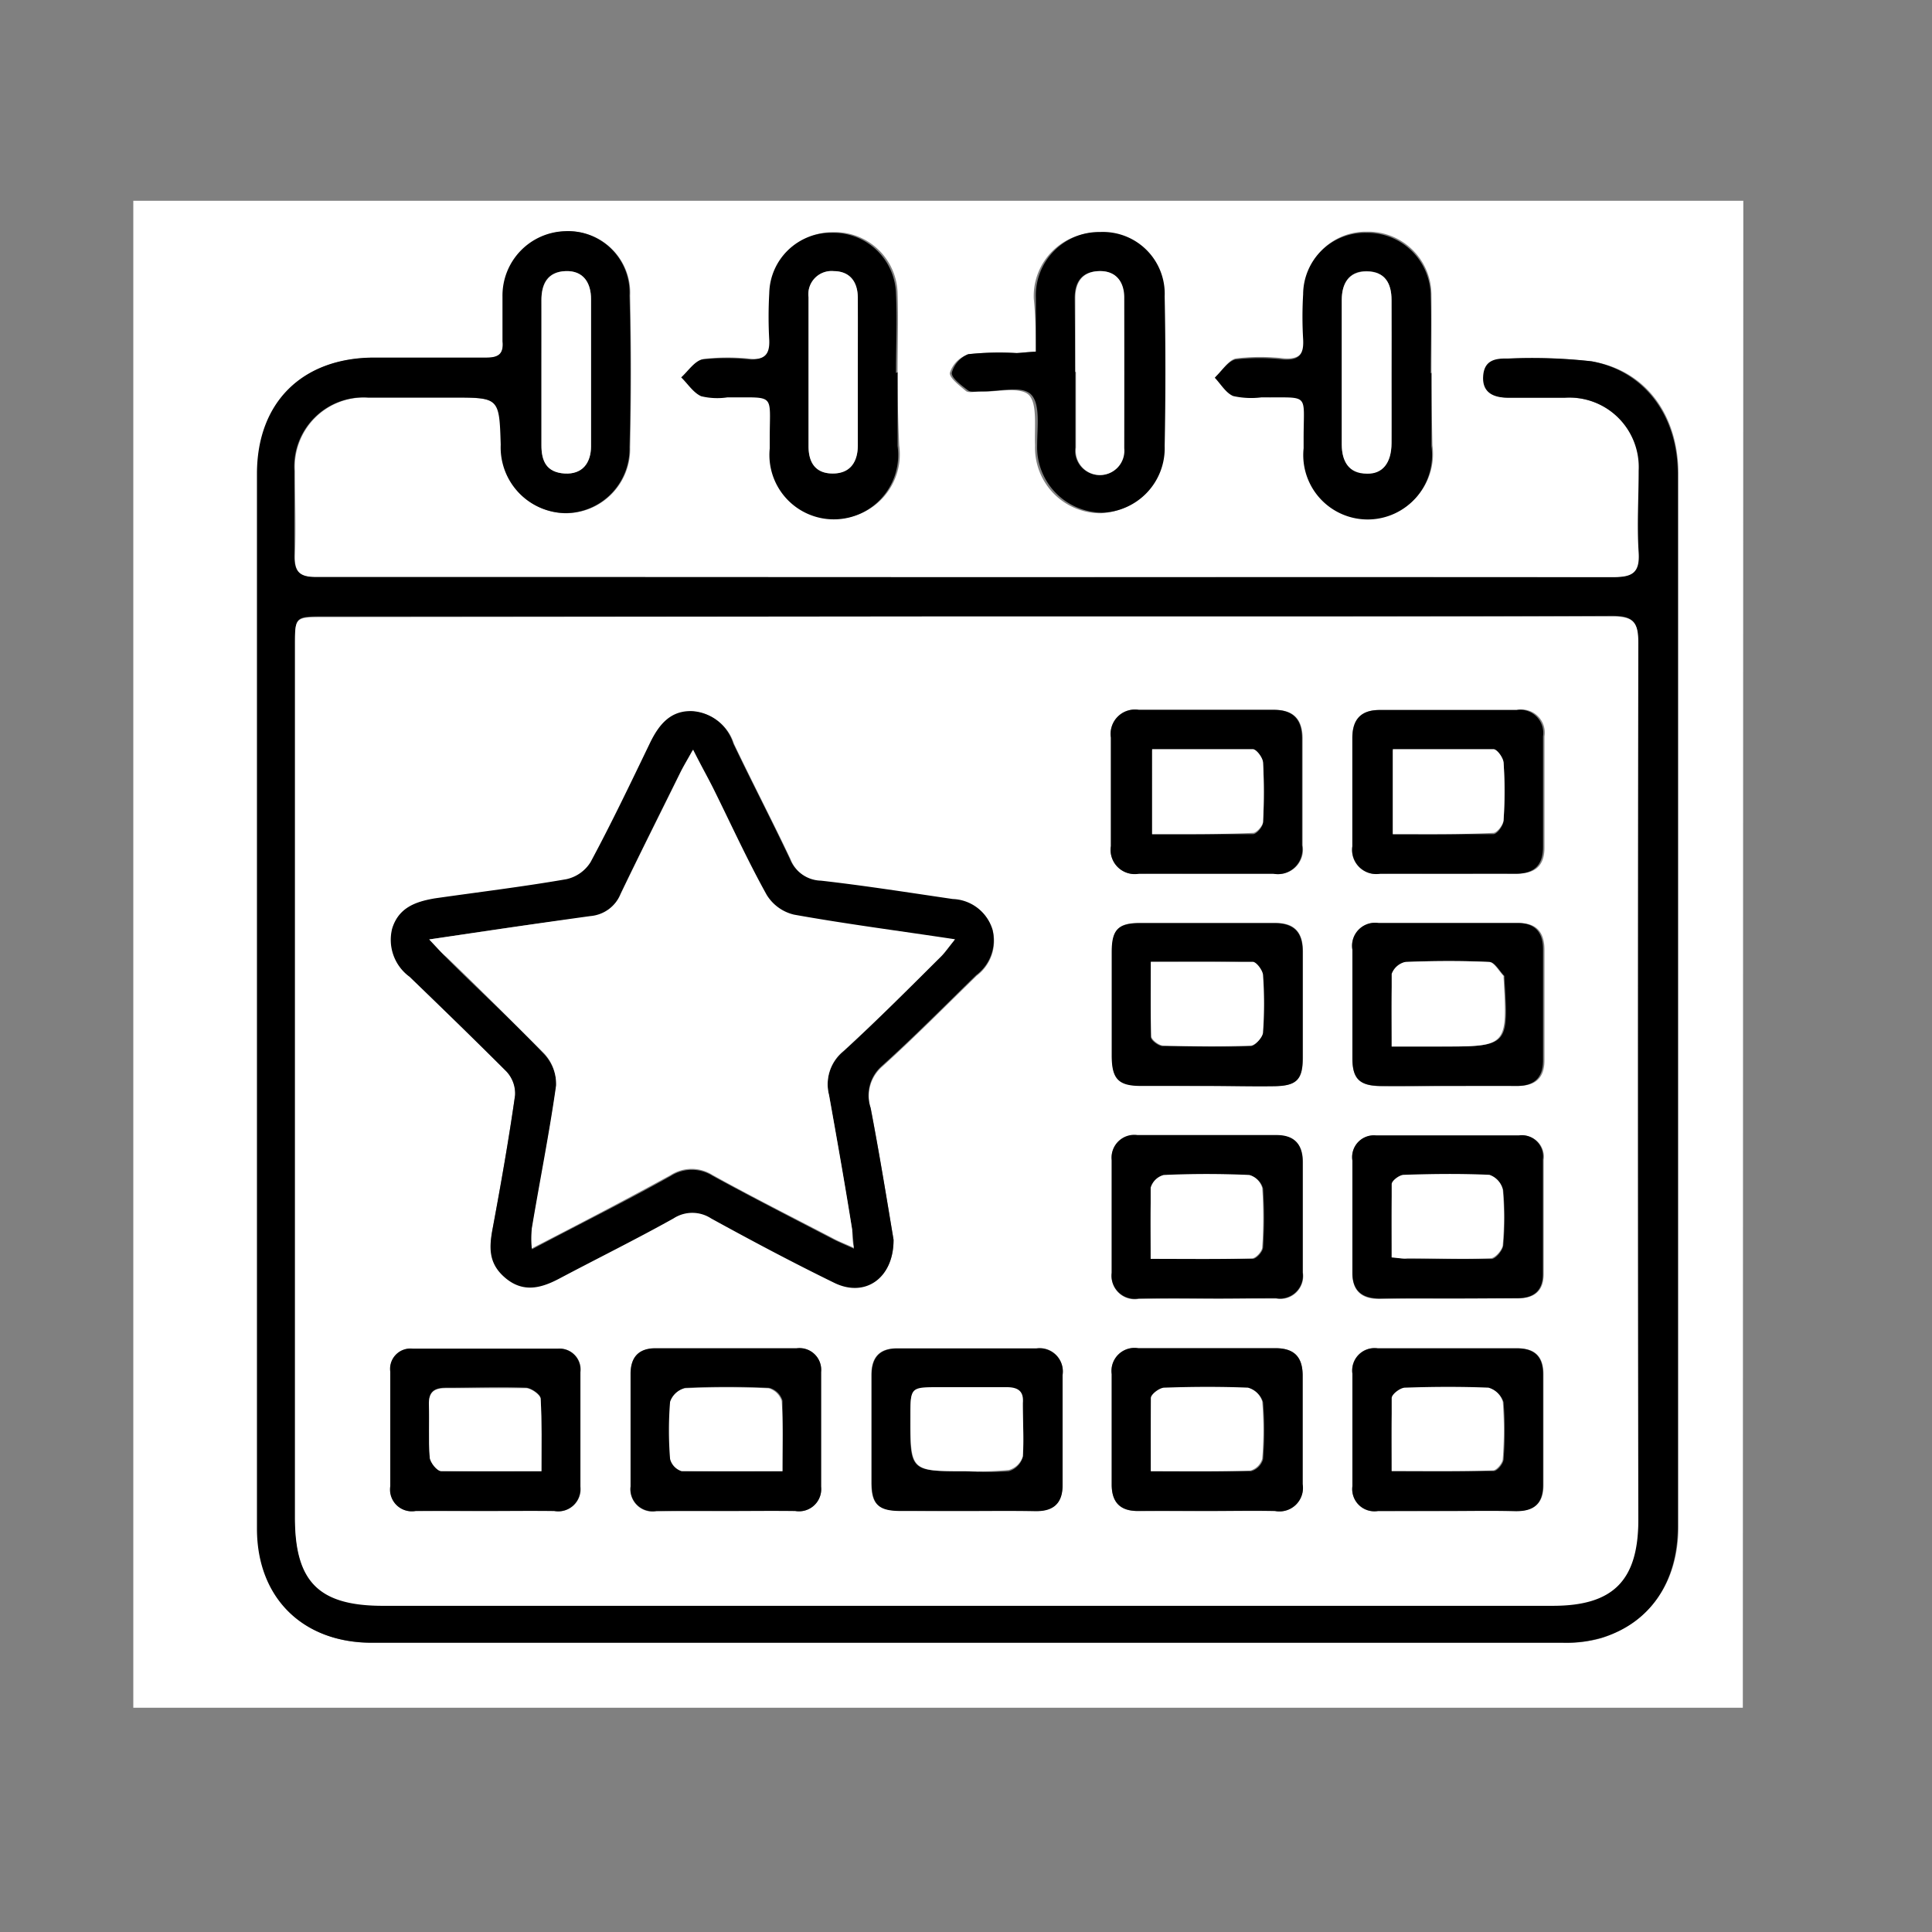
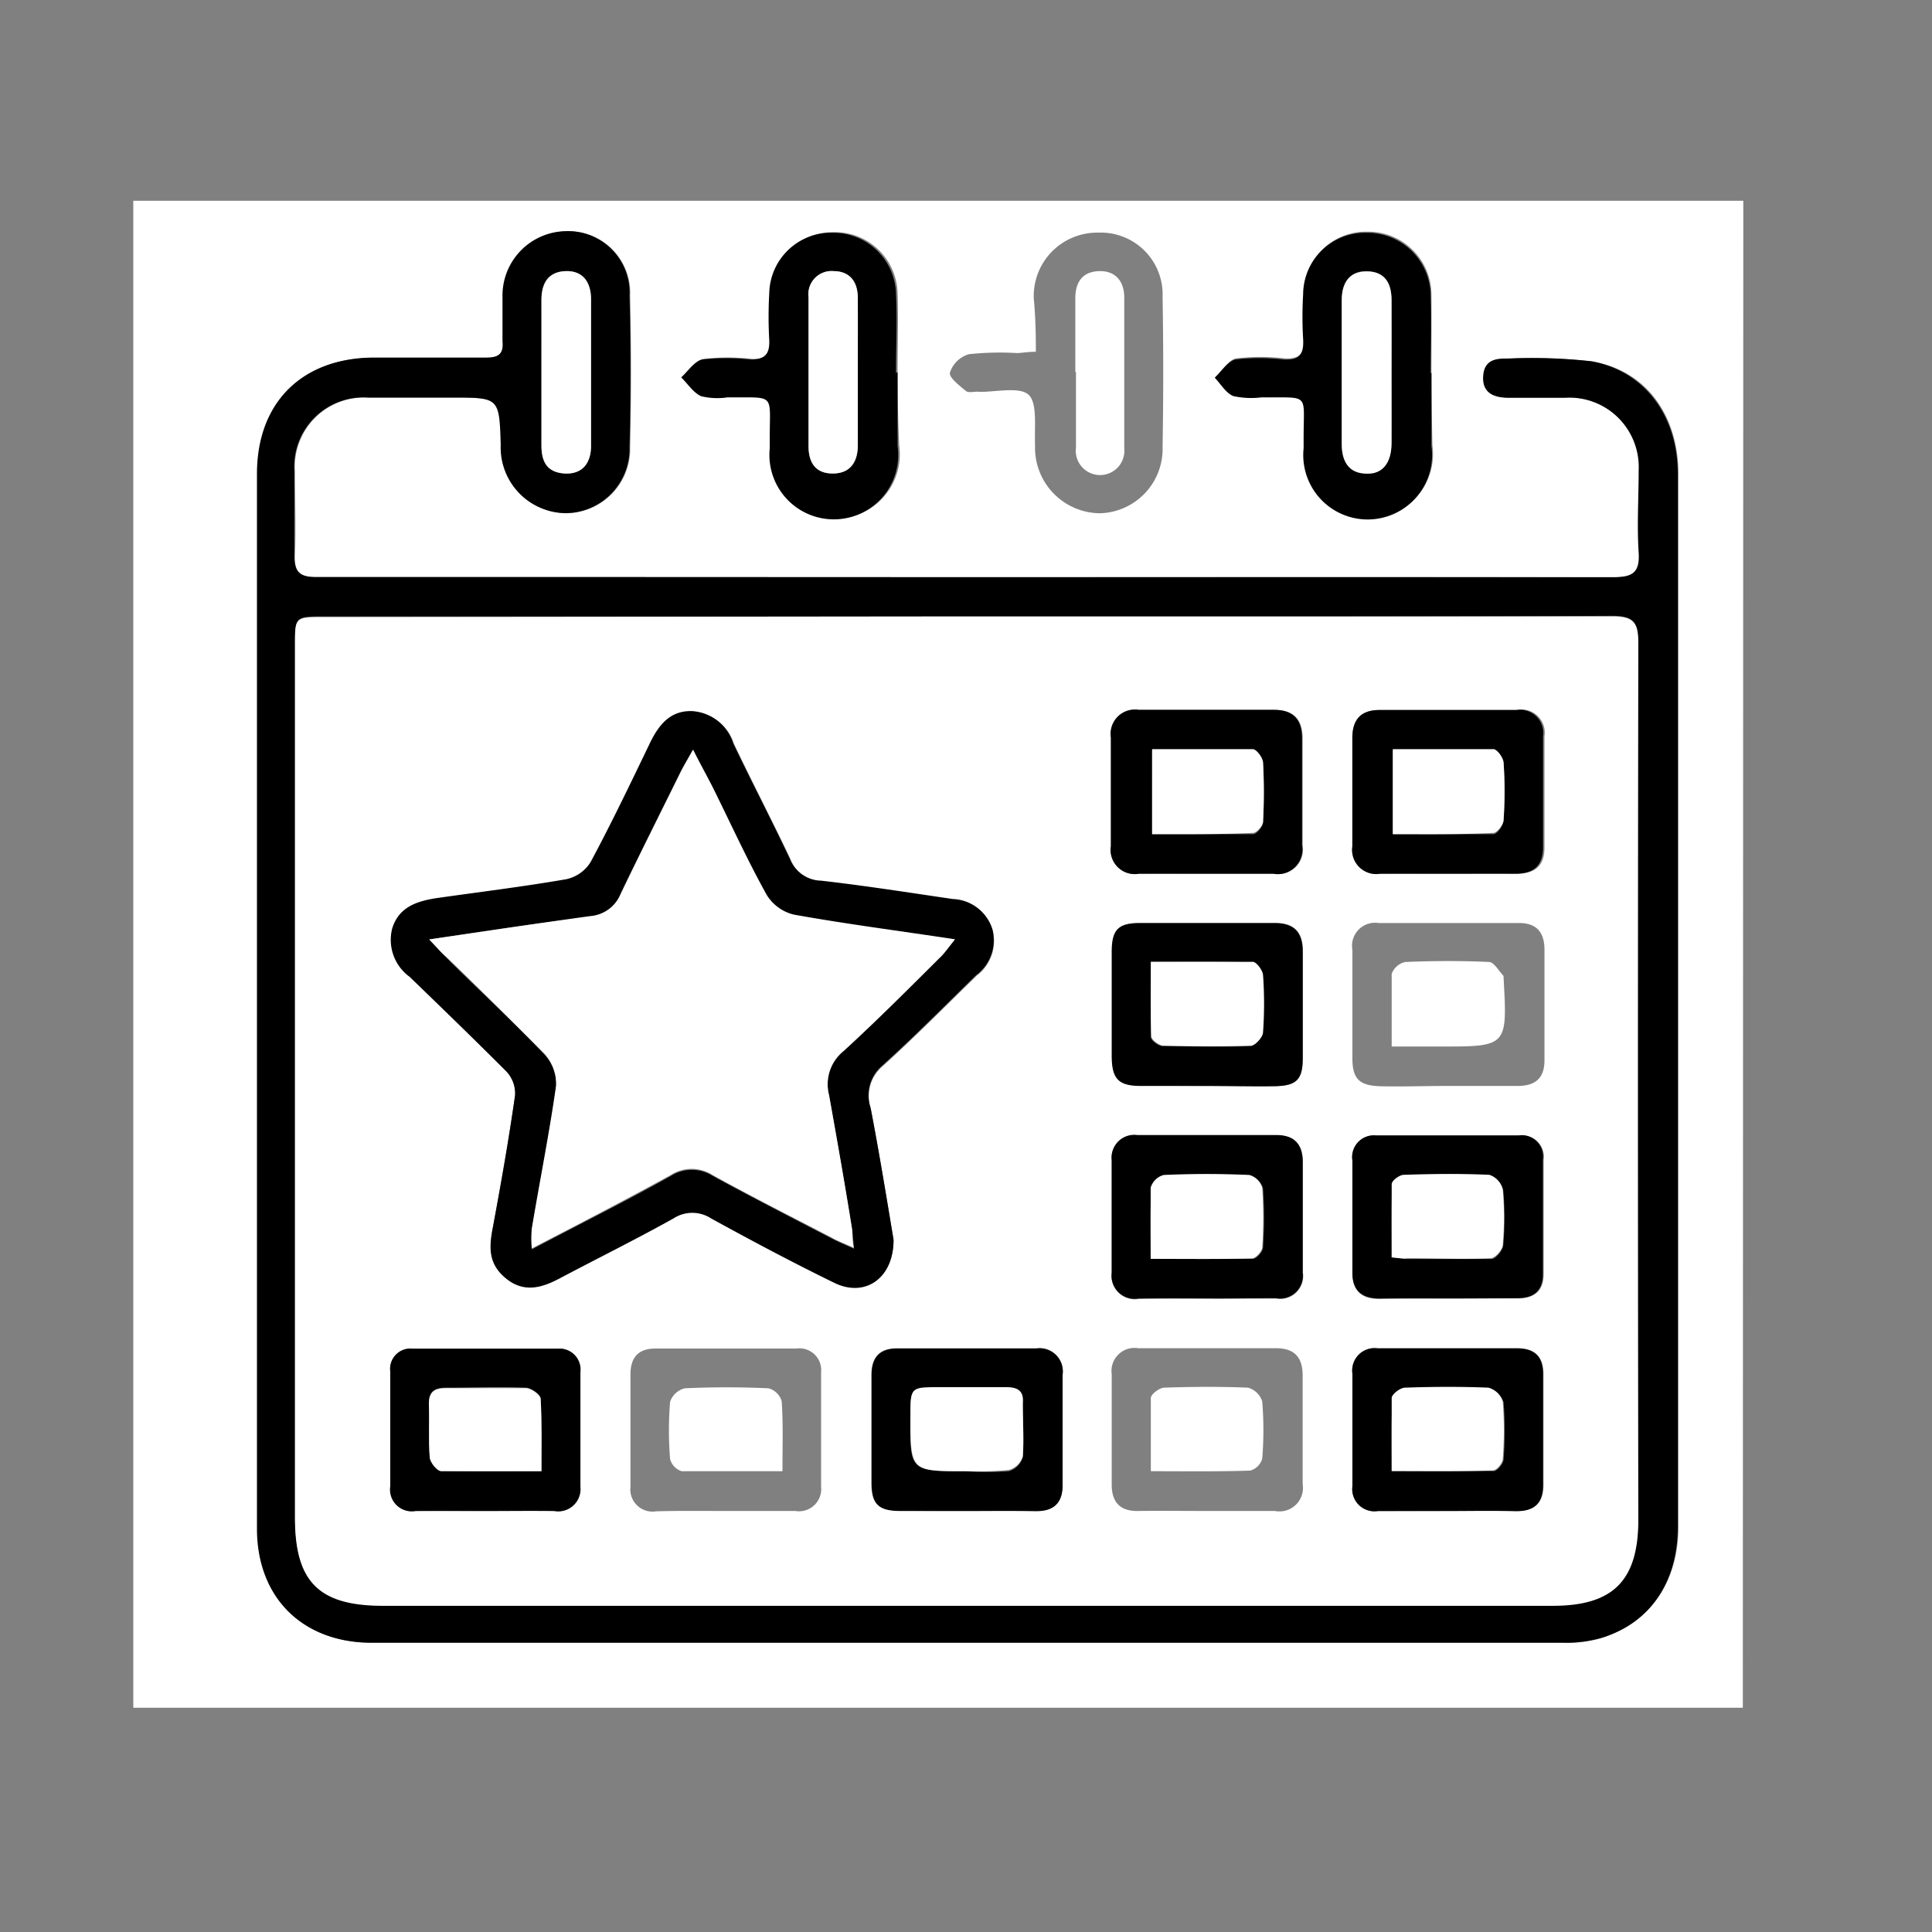
<svg xmlns="http://www.w3.org/2000/svg" id="Livello_1" data-name="Livello 1" viewBox="0 0 120 120">
  <rect x="0" y="0" width="120" height="120" fill="#808080" stroke="none" />
  <defs>
    <style>.cls-1{fill:#fff;}</style>
  </defs>
  <title>Tavola disegno 1</title>
  <path class="cls-1" d="M108.25,106.07H8.28V12.47h100ZM60.12,35.85H36.46c-5.6,0-11.19,0-16.79,0-1.09,0-1.39-.35-1.35-1.38.07-1.74,0-3.48,0-5.22a4.3,4.3,0,0,1,4.56-4.55c1.73,0,3.47,0,5.21,0,3,0,3,0,3.05,2.93a4.08,4.08,0,0,0,4,4.25,4,4,0,0,0,4-4.1c.07-3.13.07-6.28,0-9.41a3.82,3.82,0,0,0-4-4,4,4,0,0,0-3.89,4.05c0,.93,0,1.87,0,2.8,0,.78-.28,1-1,1-2.33,0-4.66,0-7,0-4.44,0-7.24,2.78-7.25,7.22q0,32.76,0,65.52c0,4.28,2.83,7.08,7.12,7.08q37,0,74,0a7.89,7.89,0,0,0,2.38-.3c3-1,4.74-3.47,4.75-6.9q0-16.47,0-32.95,0-16.22,0-32.44c0-3.65-2-6.44-5.36-7a33.28,33.28,0,0,0-5.2-.17c-.8,0-1.48.2-1.53,1.13s.69,1.27,1.52,1.3c1.19,0,2.38,0,3.56,0a4.32,4.32,0,0,1,4.58,4.53c0,1.7-.07,3.4,0,5.09.08,1.27-.4,1.53-1.59,1.53C86.84,35.83,73.48,35.85,60.12,35.85Zm4.22-14c-.51,0-.84.07-1.16.08a18.21,18.21,0,0,0-3,.07A1.76,1.76,0,0,0,59,23.15c-.06.31.62.82,1,1.14.19.14.57,0,.87.05,1.05,0,2.53-.34,3.05.21s.32,2,.37,3.12a4.07,4.07,0,0,0,4,4.21,4,4,0,0,0,3.92-4.14q.08-4.64,0-9.29a3.84,3.84,0,0,0-4-4,3.94,3.94,0,0,0-4,4.1C64.31,19.57,64.34,20.63,64.34,21.84Zm-8.59,1.28h0c0-1.65.06-3.31,0-4.95a3.89,3.89,0,0,0-4-3.76,3.83,3.83,0,0,0-3.87,3.75,25.86,25.86,0,0,0,0,2.92c0,.86-.26,1.25-1.17,1.2a13.4,13.4,0,0,0-3,0c-.48.09-.87.72-1.3,1.11.41.4.75.95,1.24,1.17a4.25,4.25,0,0,0,1.64.07c3,0,2.58-.31,2.62,2.53,0,.22,0,.43,0,.64a4,4,0,1,0,7.94-.15C55.78,26.18,55.75,24.65,55.75,23.12Zm33.16,0h0c0-1.61,0-3.22,0-4.82a3.93,3.93,0,0,0-4-3.92A3.84,3.84,0,0,0,81,18.23,23.61,23.61,0,0,0,81,21c.05.92-.25,1.32-1.22,1.26a12.87,12.87,0,0,0-3,0c-.47.09-.85.74-1.27,1.13.38.4.69.95,1.15,1.14a5.13,5.13,0,0,0,1.76.08c3,0,2.57-.34,2.61,2.52,0,.21,0,.42,0,.64a4,4,0,1,0,7.94-.12C88.94,26.2,88.91,24.68,88.91,23.15Z" />
  <path d="M60.12,35.85c13.36,0,26.72,0,40.07,0,1.19,0,1.67-.26,1.59-1.53-.11-1.69,0-3.39,0-5.09a4.32,4.32,0,0,0-4.58-4.53c-1.18,0-2.37,0-3.56,0-.83,0-1.57-.28-1.52-1.3s.73-1.15,1.53-1.13a33.28,33.28,0,0,1,5.2.17c3.32.61,5.36,3.4,5.36,7q0,16.22,0,32.44,0,16.47,0,32.95c0,3.43-1.72,6-4.75,6.9a7.89,7.89,0,0,1-2.38.3q-37,0-74,0c-4.29,0-7.12-2.8-7.12-7.08q0-32.76,0-65.52c0-4.44,2.81-7.2,7.25-7.22,2.34,0,4.67,0,7,0,.76,0,1.08-.24,1-1,0-.93,0-1.87,0-2.8a4,4,0,0,1,3.89-4.05,3.82,3.82,0,0,1,4,4c.08,3.13.08,6.28,0,9.41a4,4,0,0,1-4,4.1,4.08,4.08,0,0,1-4-4.25c-.09-2.93-.09-2.93-3.05-2.93-1.74,0-3.48,0-5.21,0a4.3,4.3,0,0,0-4.56,4.55c0,1.74,0,3.48,0,5.22,0,1,.26,1.39,1.35,1.38,5.6,0,11.19,0,16.79,0Zm0,2.44H20.14c-1.81,0-1.81,0-1.81,1.75q0,27.09,0,54.19c0,4,1.51,5.47,5.46,5.47H96.42c3.75,0,5.31-1.57,5.31-5.35q0-27.22,0-54.45c0-1.26-.27-1.65-1.6-1.65C86.8,38.31,73.44,38.29,60.09,38.29ZM33.63,23.1v4.57c0,1,.41,1.68,1.44,1.74s1.62-.68,1.64-1.68c0-3.05,0-6.1,0-9.15,0-1-.45-1.78-1.58-1.74s-1.51.78-1.5,1.81C33.64,20.13,33.63,21.62,33.63,23.1Z" />
-   <path d="M64.34,21.84c0-1.21,0-2.27,0-3.33a3.94,3.94,0,0,1,4-4.1,3.84,3.84,0,0,1,4,4q.09,4.65,0,9.29a4,4,0,0,1-3.92,4.14,4.07,4.07,0,0,1-4-4.21c0-1.08.21-2.52-.37-3.12s-2-.17-3.05-.21c-.3,0-.68.09-.87-.05-.43-.32-1.11-.83-1-1.14A1.76,1.76,0,0,1,60.13,22a18.21,18.21,0,0,1,3-.07C63.5,21.91,63.83,21.87,64.34,21.84Zm2.45,1.26h0c0,1.56,0,3.13,0,4.7a1.51,1.51,0,1,0,3,.05q.06-4.7,0-9.4c0-1-.5-1.65-1.56-1.61s-1.48.69-1.48,1.68Z" />
  <path d="M55.75,23.12c0,1.53,0,3.06,0,4.58a4,4,0,1,1-7.94.15c0-.21,0-.42,0-.64,0-2.84.38-2.5-2.62-2.53a4.25,4.25,0,0,1-1.64-.07c-.49-.22-.83-.77-1.24-1.17.43-.39.82-1,1.3-1.11a13.4,13.4,0,0,1,3,0c.91,0,1.2-.34,1.17-1.2a25.86,25.86,0,0,1,0-2.92,3.83,3.83,0,0,1,3.87-3.75,3.89,3.89,0,0,1,4,3.76c.08,1.64,0,3.3,0,4.95Zm-2.47.09c0-1.57,0-3.13,0-4.7,0-1-.47-1.65-1.5-1.67a1.44,1.44,0,0,0-1.56,1.62c0,3.09,0,6.19,0,9.28,0,1,.46,1.68,1.51,1.67s1.55-.71,1.55-1.75Z" />
  <path d="M88.91,23.15c0,1.53,0,3.05,0,4.57a4,4,0,1,1-7.94.12c0-.22,0-.43,0-.64,0-2.86.41-2.48-2.61-2.52a5.13,5.13,0,0,1-1.76-.08c-.46-.19-.77-.74-1.15-1.14.42-.39.8-1,1.27-1.13a12.87,12.87,0,0,1,3,0c1,.06,1.27-.34,1.22-1.26a23.61,23.61,0,0,1,0-2.79,3.84,3.84,0,0,1,3.92-3.82,3.93,3.93,0,0,1,4,3.92c.06,1.6,0,3.21,0,4.82Zm-2.48.05c0-1.53,0-3.05,0-4.58,0-1-.42-1.76-1.53-1.78s-1.55.77-1.56,1.77q0,4.52,0,9c0,1,.41,1.75,1.55,1.79,1,0,1.52-.65,1.54-1.9C86.45,26.08,86.43,24.64,86.43,23.2Z" />
  <path class="cls-1" d="M60.09,38.29c13.35,0,26.71,0,40.07,0,1.33,0,1.6.39,1.6,1.65q-.06,27.23,0,54.45c0,3.78-1.56,5.35-5.31,5.35H23.78c-4,0-5.46-1.51-5.46-5.47q0-27.09,0-54.19c0-1.75,0-1.75,1.81-1.75ZM55.5,77c-.42-2.48-.88-5.32-1.41-8.15a2.42,2.42,0,0,1,.71-2.6c2-1.81,3.92-3.75,5.86-5.64a2.71,2.71,0,0,0,1-2.83,2.67,2.67,0,0,0-2.46-1.89c-2.73-.4-5.45-.83-8.18-1.14a2.14,2.14,0,0,1-1.91-1.37c-1.14-2.41-2.37-4.77-3.52-7.18a2.87,2.87,0,0,0-2.53-2c-1.38,0-2.1.89-2.65,2-1.19,2.47-2.38,5-3.68,7.38a2.36,2.36,0,0,1-1.51,1.06c-2.71.47-5.45.8-8.17,1.19-1.19.17-2.27.55-2.66,1.83a2.84,2.84,0,0,0,1.08,3c2,1.93,4,3.87,6,5.87A2,2,0,0,1,32,68c-.4,2.76-.88,5.52-1.39,8.26-.23,1.21-.21,2.3.83,3.11s2.21.56,3.32,0c2.36-1.25,4.75-2.43,7.08-3.73a2.14,2.14,0,0,1,2.34,0c2.53,1.38,5.07,2.73,7.65,4C53.72,80.56,55.53,79.37,55.5,77ZM60,93.85c1.44,0,2.88,0,4.32,0,1.12,0,1.67-.51,1.67-1.6,0-2.28,0-4.57,0-6.85a1.44,1.44,0,0,0-1.62-1.66q-4.32,0-8.64,0c-1.13,0-1.61.58-1.61,1.65,0,2.25,0,4.49,0,6.73,0,1.32.43,1.69,1.8,1.71S58.62,93.85,60,93.85Zm15,0c1.4,0,2.8,0,4.19,0a1.46,1.46,0,0,0,1.72-1.67c0-2.25,0-4.49,0-6.74,0-1.14-.51-1.71-1.69-1.7q-4.26,0-8.52,0a1.43,1.43,0,0,0-1.65,1.61q0,3.44,0,6.86c0,1.07.5,1.66,1.63,1.64C72.12,93.83,73.56,93.85,75,93.85Zm-29.92,0c1.44,0,2.88,0,4.32,0A1.38,1.38,0,0,0,51,92.34q0-3.57,0-7.12a1.35,1.35,0,0,0-1.53-1.46H40.71c-1.07,0-1.54.56-1.55,1.58,0,2.33,0,4.66,0,7a1.38,1.38,0,0,0,1.6,1.53C42.2,93.83,43.64,93.85,45.08,93.85Zm30-13.19c1.4,0,2.79,0,4.19,0a1.42,1.42,0,0,0,1.66-1.6c0-2.29,0-4.58,0-6.86,0-1.09-.51-1.67-1.62-1.67H70.65a1.41,1.41,0,0,0-1.6,1.55q0,3.49,0,7a1.44,1.44,0,0,0,1.68,1.6C72.17,80.63,73.61,80.65,75.05,80.66Zm-.13-13.21c1.4,0,2.8,0,4.19,0s1.77-.38,1.79-1.73c0-2.2,0-4.41,0-6.61,0-1.2-.51-1.8-1.75-1.79-2.79,0-5.59,0-8.38,0-1.34,0-1.71.41-1.73,1.79q0,3.23,0,6.47c0,1.42.42,1.83,1.81,1.85ZM30.13,93.85c1.44,0,2.87,0,4.31,0a1.38,1.38,0,0,0,1.62-1.51c0-2.37,0-4.74,0-7.11a1.3,1.3,0,0,0-1.4-1.46h-9a1.26,1.26,0,0,0-1.4,1.43q0,3.55,0,7.11a1.35,1.35,0,0,0,1.57,1.54C27.25,93.83,28.69,93.85,30.13,93.85ZM74.94,54.27h0c1.4,0,2.79,0,4.19,0a1.53,1.53,0,0,0,1.78-1.77q0-3.3,0-6.61c0-1.2-.54-1.8-1.76-1.8H70.76A1.51,1.51,0,0,0,69,45.81c0,2.25,0,4.49,0,6.74a1.5,1.5,0,0,0,1.7,1.72C72.14,54.26,73.54,54.27,74.94,54.27Zm15,39.58c1.4,0,2.79,0,4.19,0,1.15,0,1.75-.44,1.74-1.63q0-3.44,0-6.86c0-1.12-.54-1.62-1.63-1.62H85.57A1.39,1.39,0,0,0,84,85.32c0,2.33,0,4.66,0,7a1.38,1.38,0,0,0,1.58,1.54Zm0-13.2c1.44,0,2.88,0,4.32,0,1,0,1.62-.43,1.62-1.5,0-2.37,0-4.74,0-7.11a1.32,1.32,0,0,0-1.48-1.5c-3,0-5.93,0-8.9,0A1.35,1.35,0,0,0,84,72.1q0,3.48,0,7c0,1.1.6,1.6,1.7,1.58C87.1,80.63,88.49,80.65,89.89,80.65Zm0-13.2c1.44,0,2.88,0,4.32,0,1.08,0,1.67-.46,1.67-1.59,0-2.29,0-4.57,0-6.86,0-1.1-.49-1.67-1.59-1.67H85.62A1.43,1.43,0,0,0,84,59c0,2.24,0,4.49,0,6.73,0,1.31.45,1.71,1.79,1.74S88.5,67.45,89.85,67.45Zm.06-13.18c1.4,0,2.8,0,4.19,0,1.13,0,1.76-.46,1.74-1.67,0-2.28,0-4.57,0-6.86A1.44,1.44,0,0,0,94.2,44.1H85.68c-1.15,0-1.69.58-1.69,1.74,0,2.24,0,4.49,0,6.73a1.5,1.5,0,0,0,1.73,1.7C87.11,54.26,88.51,54.27,89.91,54.27Z" />
  <path class="cls-1" d="M33.63,23.1c0-1.48,0-3,0-4.45,0-1,.39-1.77,1.5-1.81s1.58.74,1.58,1.74c0,3.05,0,6.1,0,9.15,0,1-.51,1.75-1.64,1.68s-1.44-.76-1.44-1.74Z" />
  <path class="cls-1" d="M66.79,23.1V18.52c0-1,.45-1.65,1.48-1.68s1.55.65,1.56,1.61q0,4.71,0,9.4a1.51,1.51,0,1,1-3-.05c0-1.57,0-3.14,0-4.7Z" />
  <path class="cls-1" d="M53.28,23.21v4.45c0,1-.44,1.75-1.55,1.75s-1.5-.71-1.51-1.67c0-3.09,0-6.19,0-9.28a1.44,1.44,0,0,1,1.56-1.62c1,0,1.5.66,1.5,1.67C53.29,20.08,53.28,21.64,53.28,23.21Z" />
  <path class="cls-1" d="M86.43,23.2c0,1.44,0,2.88,0,4.32,0,1.25-.57,1.94-1.54,1.9-1.14,0-1.54-.79-1.55-1.79q0-4.5,0-9c0-1,.42-1.78,1.56-1.77s1.53.75,1.53,1.78C86.44,20.15,86.43,21.67,86.43,23.2Z" />
  <path d="M55.5,77c0,2.42-1.78,3.61-3.68,2.68-2.58-1.26-5.12-2.61-7.65-4a2.14,2.14,0,0,0-2.34,0c-2.33,1.3-4.72,2.48-7.08,3.73-1.11.59-2.22.9-3.32,0s-1.06-1.9-.83-3.11c.51-2.74,1-5.5,1.39-8.26a2,2,0,0,0-.55-1.5c-2-2-4-3.94-6-5.87a2.84,2.84,0,0,1-1.08-3C24.77,56.35,25.85,56,27,55.8c2.72-.39,5.46-.72,8.17-1.19a2.36,2.36,0,0,0,1.51-1.06c1.3-2.42,2.49-4.91,3.68-7.38.55-1.14,1.27-2.06,2.65-2a2.87,2.87,0,0,1,2.53,2c1.15,2.41,2.38,4.77,3.52,7.18A2.14,2.14,0,0,0,51,54.7c2.73.31,5.45.74,8.18,1.14a2.67,2.67,0,0,1,2.46,1.89,2.71,2.71,0,0,1-1,2.83c-1.94,1.89-3.85,3.83-5.86,5.64a2.42,2.42,0,0,0-.71,2.6C54.62,71.63,55.08,74.47,55.5,77ZM26.66,58.35c.5.53.77.84,1.06,1.13,2,2,4.11,3.92,6.08,6a2.77,2.77,0,0,1,.75,2c-.42,3-1,5.92-1.51,8.89a7,7,0,0,0,0,1.23c3-1.59,5.85-3,8.63-4.56a2.42,2.42,0,0,1,2.6,0c2.45,1.34,4.94,2.61,7.42,3.9.38.2.78.36,1.35.62-.05-.54-.05-.83-.1-1.12-.47-2.79-.94-5.59-1.44-8.38a2.65,2.65,0,0,1,.85-2.72c2.09-1.91,4.08-3.94,6.11-5.93.25-.25.45-.54.81-1-3.48-.52-6.74-1-10-1.53a2.72,2.72,0,0,1-1.7-1.23c-1.19-2.14-2.21-4.38-3.3-6.58-.37-.74-.77-1.47-1.27-2.44-.35.63-.58,1-.78,1.41-1.24,2.51-2.49,5-3.7,7.52a2.25,2.25,0,0,1-1.91,1.41C33.4,57.32,30.19,57.83,26.66,58.35Z" />
  <path d="M60,93.85c-1.35,0-2.71,0-4.06,0s-1.78-.39-1.8-1.71c0-2.24,0-4.48,0-6.73,0-1.07.48-1.66,1.61-1.65q4.32,0,8.64,0A1.44,1.44,0,0,1,66,85.41c0,2.28,0,4.57,0,6.85,0,1.09-.55,1.62-1.67,1.6C62.85,93.83,61.41,93.85,60,93.85Zm0-2.47a19.63,19.63,0,0,0,2.66,0,1.27,1.27,0,0,0,.86-.85c.11-1.09,0-2.19,0-3.29,0-.76-.29-1.06-1-1-1.4,0-2.79,0-4.19,0-1.79,0-1.79,0-1.79,1.81C56.52,91.39,56.52,91.39,60,91.38Z" />
-   <path d="M75,93.85c-1.44,0-2.88,0-4.32,0-1.13,0-1.63-.57-1.63-1.64q0-3.42,0-6.86a1.43,1.43,0,0,1,1.65-1.61q4.26,0,8.52,0c1.18,0,1.69.56,1.69,1.7,0,2.25,0,4.49,0,6.74a1.46,1.46,0,0,1-1.72,1.67C77.8,93.82,76.4,93.85,75,93.85Zm-3.52-2.47c2.19,0,4.21,0,6.23,0a1.08,1.08,0,0,0,.74-.74,22.15,22.15,0,0,0,0-3.55,1.28,1.28,0,0,0-.89-.86c-1.73-.08-3.47-.07-5.2,0-.3,0-.82.41-.83.65C71.44,88.31,71.48,89.78,71.48,91.38Z" />
-   <path d="M45.08,93.85c-1.44,0-2.88,0-4.31,0a1.38,1.38,0,0,1-1.6-1.53c0-2.33,0-4.66,0-7,0-1,.48-1.58,1.55-1.58h8.77A1.35,1.35,0,0,1,51,85.22q0,3.56,0,7.12a1.38,1.38,0,0,1-1.61,1.51C48,93.83,46.52,93.85,45.08,93.85Zm3.52-2.47c0-1.62,0-3,0-4.39a1.17,1.17,0,0,0-.82-.79c-1.73-.08-3.47-.08-5.2,0a1.29,1.29,0,0,0-.91.84,22.15,22.15,0,0,0,0,3.55,1.08,1.08,0,0,0,.72.76C44.36,91.41,46.39,91.38,48.6,91.38Z" />
  <path d="M75.05,80.65c-1.44,0-2.88,0-4.32,0a1.44,1.44,0,0,1-1.68-1.6q0-3.48,0-7a1.41,1.41,0,0,1,1.6-1.55h8.64c1.11,0,1.62.58,1.62,1.67,0,2.28,0,4.57,0,6.86a1.42,1.42,0,0,1-1.66,1.6C77.84,80.63,76.45,80.66,75.05,80.65Zm-3.58-2.46c2.22,0,4.28,0,6.34,0,.23,0,.62-.44.64-.7a28.09,28.09,0,0,0,0-3.67,1.17,1.17,0,0,0-.8-.81c-1.77-.08-3.55-.08-5.32,0a1.15,1.15,0,0,0-.81.79C71.42,75.15,71.47,76.55,71.47,78.19Z" />
  <path d="M74.92,67.45H70.86c-1.39,0-1.8-.43-1.81-1.85q0-3.24,0-6.47c0-1.38.39-1.78,1.73-1.79,2.79,0,5.59,0,8.38,0,1.24,0,1.76.59,1.75,1.79,0,2.2,0,4.41,0,6.61,0,1.35-.41,1.71-1.79,1.73S76.32,67.45,74.92,67.45Zm-3.44-7.71c0,1.65,0,3.16,0,4.67,0,.21.48.56.74.57,1.82,0,3.63.06,5.45,0,.27,0,.73-.53.75-.83a24.74,24.74,0,0,0,0-3.55c0-.29-.41-.81-.64-.82C75.75,59.71,73.69,59.74,71.48,59.74Z" />
  <path d="M30.13,93.85c-1.44,0-2.88,0-4.32,0a1.35,1.35,0,0,1-1.57-1.54q0-3.56,0-7.11a1.26,1.26,0,0,1,1.4-1.43h9a1.3,1.3,0,0,1,1.4,1.46c0,2.37,0,4.74,0,7.11a1.38,1.38,0,0,1-1.62,1.51C33,93.83,31.57,93.85,30.13,93.85Zm3.5-2.47c0-1.6,0-3.06-.05-4.52,0-.25-.59-.66-.92-.67-1.65-.07-3.29,0-4.94,0-.74,0-1.1.25-1.08,1,0,1.09,0,2.2.05,3.29,0,.32.45.86.72.87C29.42,91.41,31.44,91.38,33.63,91.38Z" />
  <path d="M74.94,54.27c-1.4,0-2.8,0-4.2,0A1.5,1.5,0,0,1,69,52.55c0-2.25,0-4.49,0-6.74a1.51,1.51,0,0,1,1.72-1.72h8.39c1.22,0,1.77.6,1.76,1.8q0,3.31,0,6.61a1.53,1.53,0,0,1-1.78,1.77c-1.4,0-2.79,0-4.19,0Zm-3.38-2.46c2.15,0,4.21,0,6.27,0,.22,0,.6-.45.62-.71a34.56,34.56,0,0,0,0-3.67c0-.3-.41-.81-.64-.82-2.06-.06-4.12,0-6.25,0Z" />
  <path d="M89.91,93.85H85.59A1.38,1.38,0,0,1,84,92.31c0-2.33,0-4.66,0-7a1.39,1.39,0,0,1,1.57-1.56h8.64c1.09,0,1.64.5,1.63,1.62q0,3.42,0,6.86c0,1.19-.59,1.66-1.74,1.63C92.7,93.82,91.31,93.85,89.91,93.85Zm-3.47-2.48c2.22,0,4.28,0,6.34,0,.22,0,.6-.46.61-.73a23.24,23.24,0,0,0,0-3.54,1.3,1.3,0,0,0-.89-.87c-1.73-.08-3.46-.07-5.19,0-.3,0-.81.41-.82.65C86.4,88.3,86.44,89.77,86.44,91.37Z" />
  <path d="M89.89,80.65c-1.4,0-2.79,0-4.19,0-1.1,0-1.69-.48-1.7-1.58q0-3.49,0-7a1.35,1.35,0,0,1,1.45-1.55c3,0,5.93,0,8.9,0a1.32,1.32,0,0,1,1.48,1.5c0,2.37,0,4.74,0,7.11,0,1.07-.59,1.51-1.62,1.5C92.77,80.64,91.33,80.65,89.89,80.65ZM86.44,78.1c.44,0,.73.1,1,.1,1.73,0,3.46,0,5.19,0,.27,0,.71-.54.74-.85a19.41,19.41,0,0,0,0-3.41,1.27,1.27,0,0,0-.83-.92c-1.77-.09-3.54-.07-5.32,0-.26,0-.74.36-.75.58C86.41,75.05,86.44,76.56,86.44,78.1Z" />
-   <path d="M89.85,67.45c-1.35,0-2.71,0-4.06,0S84,67,84,65.71c0-2.24,0-4.49,0-6.73a1.43,1.43,0,0,1,1.62-1.65h8.63c1.1,0,1.6.57,1.59,1.67,0,2.29,0,4.57,0,6.86,0,1.13-.59,1.6-1.67,1.59C92.73,67.44,91.29,67.45,89.85,67.45ZM86.44,65h3c4.27,0,4.27,0,4-4.26,0,0,0-.1,0-.12-.3-.31-.59-.85-.91-.87-1.73-.08-3.47-.07-5.2,0a1.17,1.17,0,0,0-.84.74C86.39,61.93,86.44,63.37,86.44,65Z" />
  <path d="M89.91,54.27c-1.4,0-2.8,0-4.19,0A1.5,1.5,0,0,1,84,52.57c0-2.24,0-4.49,0-6.73,0-1.16.54-1.74,1.69-1.74H94.2a1.44,1.44,0,0,1,1.64,1.64c0,2.29,0,4.58,0,6.86,0,1.21-.61,1.67-1.74,1.67C92.71,54.26,91.31,54.27,89.91,54.27Zm-3.4-2.46c2.14,0,4.19,0,6.25,0,.23,0,.61-.52.63-.83a26.14,26.14,0,0,0,0-3.54c0-.3-.4-.82-.63-.83-2.05-.07-4.11,0-6.25,0Z" />
  <path class="cls-1" d="M26.66,58.35c3.53-.52,6.74-1,10-1.45a2.25,2.25,0,0,0,1.91-1.41c1.21-2.52,2.46-5,3.7-7.52.2-.4.43-.78.78-1.41.5,1,.9,1.7,1.27,2.44,1.09,2.2,2.11,4.44,3.3,6.58a2.72,2.72,0,0,0,1.7,1.23c3.23.58,6.49,1,10,1.53-.36.43-.56.72-.81,1-2,2-4,4-6.11,5.93A2.65,2.65,0,0,0,51.49,68c.5,2.79,1,5.59,1.44,8.38,0,.29,0,.58.1,1.12-.57-.26-1-.42-1.35-.62-2.48-1.29-5-2.56-7.42-3.9a2.42,2.42,0,0,0-2.6,0c-2.78,1.53-5.61,3-8.63,4.56a7,7,0,0,1,0-1.23c.5-3,1.09-5.92,1.51-8.89a2.77,2.77,0,0,0-.75-2c-2-2-4-4-6.08-6C27.43,59.19,27.16,58.88,26.66,58.35Z" />
  <path class="cls-1" d="M60,91.38c-3.45,0-3.45,0-3.45-3.41,0-1.81,0-1.81,1.79-1.81,1.4,0,2.79,0,4.19,0,.75,0,1.07.29,1,1,0,1.1.06,2.2,0,3.29a1.27,1.27,0,0,1-.86.85A19.63,19.63,0,0,1,60,91.38Z" />
  <path class="cls-1" d="M71.48,91.38c0-1.6,0-3.07,0-4.54,0-.24.53-.64.83-.65,1.73-.06,3.47-.07,5.2,0a1.28,1.28,0,0,1,.89.86,22.15,22.15,0,0,1,0,3.55,1.08,1.08,0,0,1-.74.74C75.69,91.41,73.67,91.38,71.48,91.38Z" />
  <path class="cls-1" d="M48.6,91.38c-2.21,0-4.24,0-6.26,0a1.08,1.08,0,0,1-.72-.76,22.15,22.15,0,0,1,0-3.55,1.29,1.29,0,0,1,.91-.84c1.73-.08,3.47-.08,5.2,0a1.17,1.17,0,0,1,.82.79C48.65,88.37,48.6,89.76,48.6,91.38Z" />
  <path class="cls-1" d="M71.47,78.19c0-1.64,0-3,0-4.42a1.15,1.15,0,0,1,.81-.79c1.77-.08,3.55-.08,5.32,0a1.17,1.17,0,0,1,.8.81,28.09,28.09,0,0,1,0,3.67c0,.26-.41.7-.64.7C75.75,78.22,73.69,78.19,71.47,78.19Z" />
  <path class="cls-1" d="M71.48,59.74c2.21,0,4.27,0,6.33,0,.23,0,.62.53.64.82a24.74,24.74,0,0,1,0,3.55c0,.3-.48.82-.75.83-1.82.07-3.63.06-5.45,0-.26,0-.73-.36-.74-.57C71.45,62.9,71.48,61.39,71.48,59.74Z" />
  <path class="cls-1" d="M33.63,91.38c-2.19,0-4.21,0-6.22,0-.27,0-.7-.55-.72-.87-.09-1.09,0-2.2-.05-3.29,0-.78.34-1,1.08-1,1.65,0,3.29,0,4.94,0,.33,0,.91.42.92.67C33.67,88.32,33.63,89.78,33.63,91.38Z" />
  <path class="cls-1" d="M71.56,51.81V46.53c2.13,0,4.19,0,6.25,0,.23,0,.62.52.64.82a34.56,34.56,0,0,1,0,3.67c0,.26-.4.71-.62.71C75.77,51.83,73.71,51.81,71.56,51.81Z" />
  <path class="cls-1" d="M86.44,91.37c0-1.6,0-3.07,0-4.53,0-.24.52-.64.82-.65,1.73-.06,3.46-.07,5.19,0a1.3,1.3,0,0,1,.89.87,23.24,23.24,0,0,1,0,3.54c0,.27-.39.73-.61.73C90.72,91.4,88.66,91.37,86.44,91.37Z" />
  <path class="cls-1" d="M86.44,78.1c0-1.54,0-3,0-4.55,0-.22.49-.58.75-.58,1.78-.06,3.55-.08,5.32,0a1.27,1.27,0,0,1,.83.92,19.41,19.41,0,0,1,0,3.41c0,.31-.47.84-.74.85-1.73.08-3.46,0-5.19,0C87.17,78.2,86.88,78.14,86.44,78.1Z" />
-   <path class="cls-1" d="M86.44,65c0-1.64,0-3.08,0-4.51a1.17,1.17,0,0,1,.84-.74c1.73-.07,3.47-.08,5.2,0,.32,0,.61.56.91.87,0,0,0,.08,0,.12.24,4.27.24,4.27-4,4.26Z" />
+   <path class="cls-1" d="M86.44,65c0-1.64,0-3.08,0-4.51a1.17,1.17,0,0,1,.84-.74c1.73-.07,3.47-.08,5.2,0,.32,0,.61.56.91.87,0,0,0,.08,0,.12.24,4.27.24,4.27-4,4.26" />
  <path class="cls-1" d="M86.51,51.81V46.53c2.14,0,4.2,0,6.25,0,.23,0,.61.53.63.83a26.14,26.14,0,0,1,0,3.54c0,.31-.4.82-.63.83C90.7,51.84,88.65,51.81,86.51,51.81Z" />
</svg>